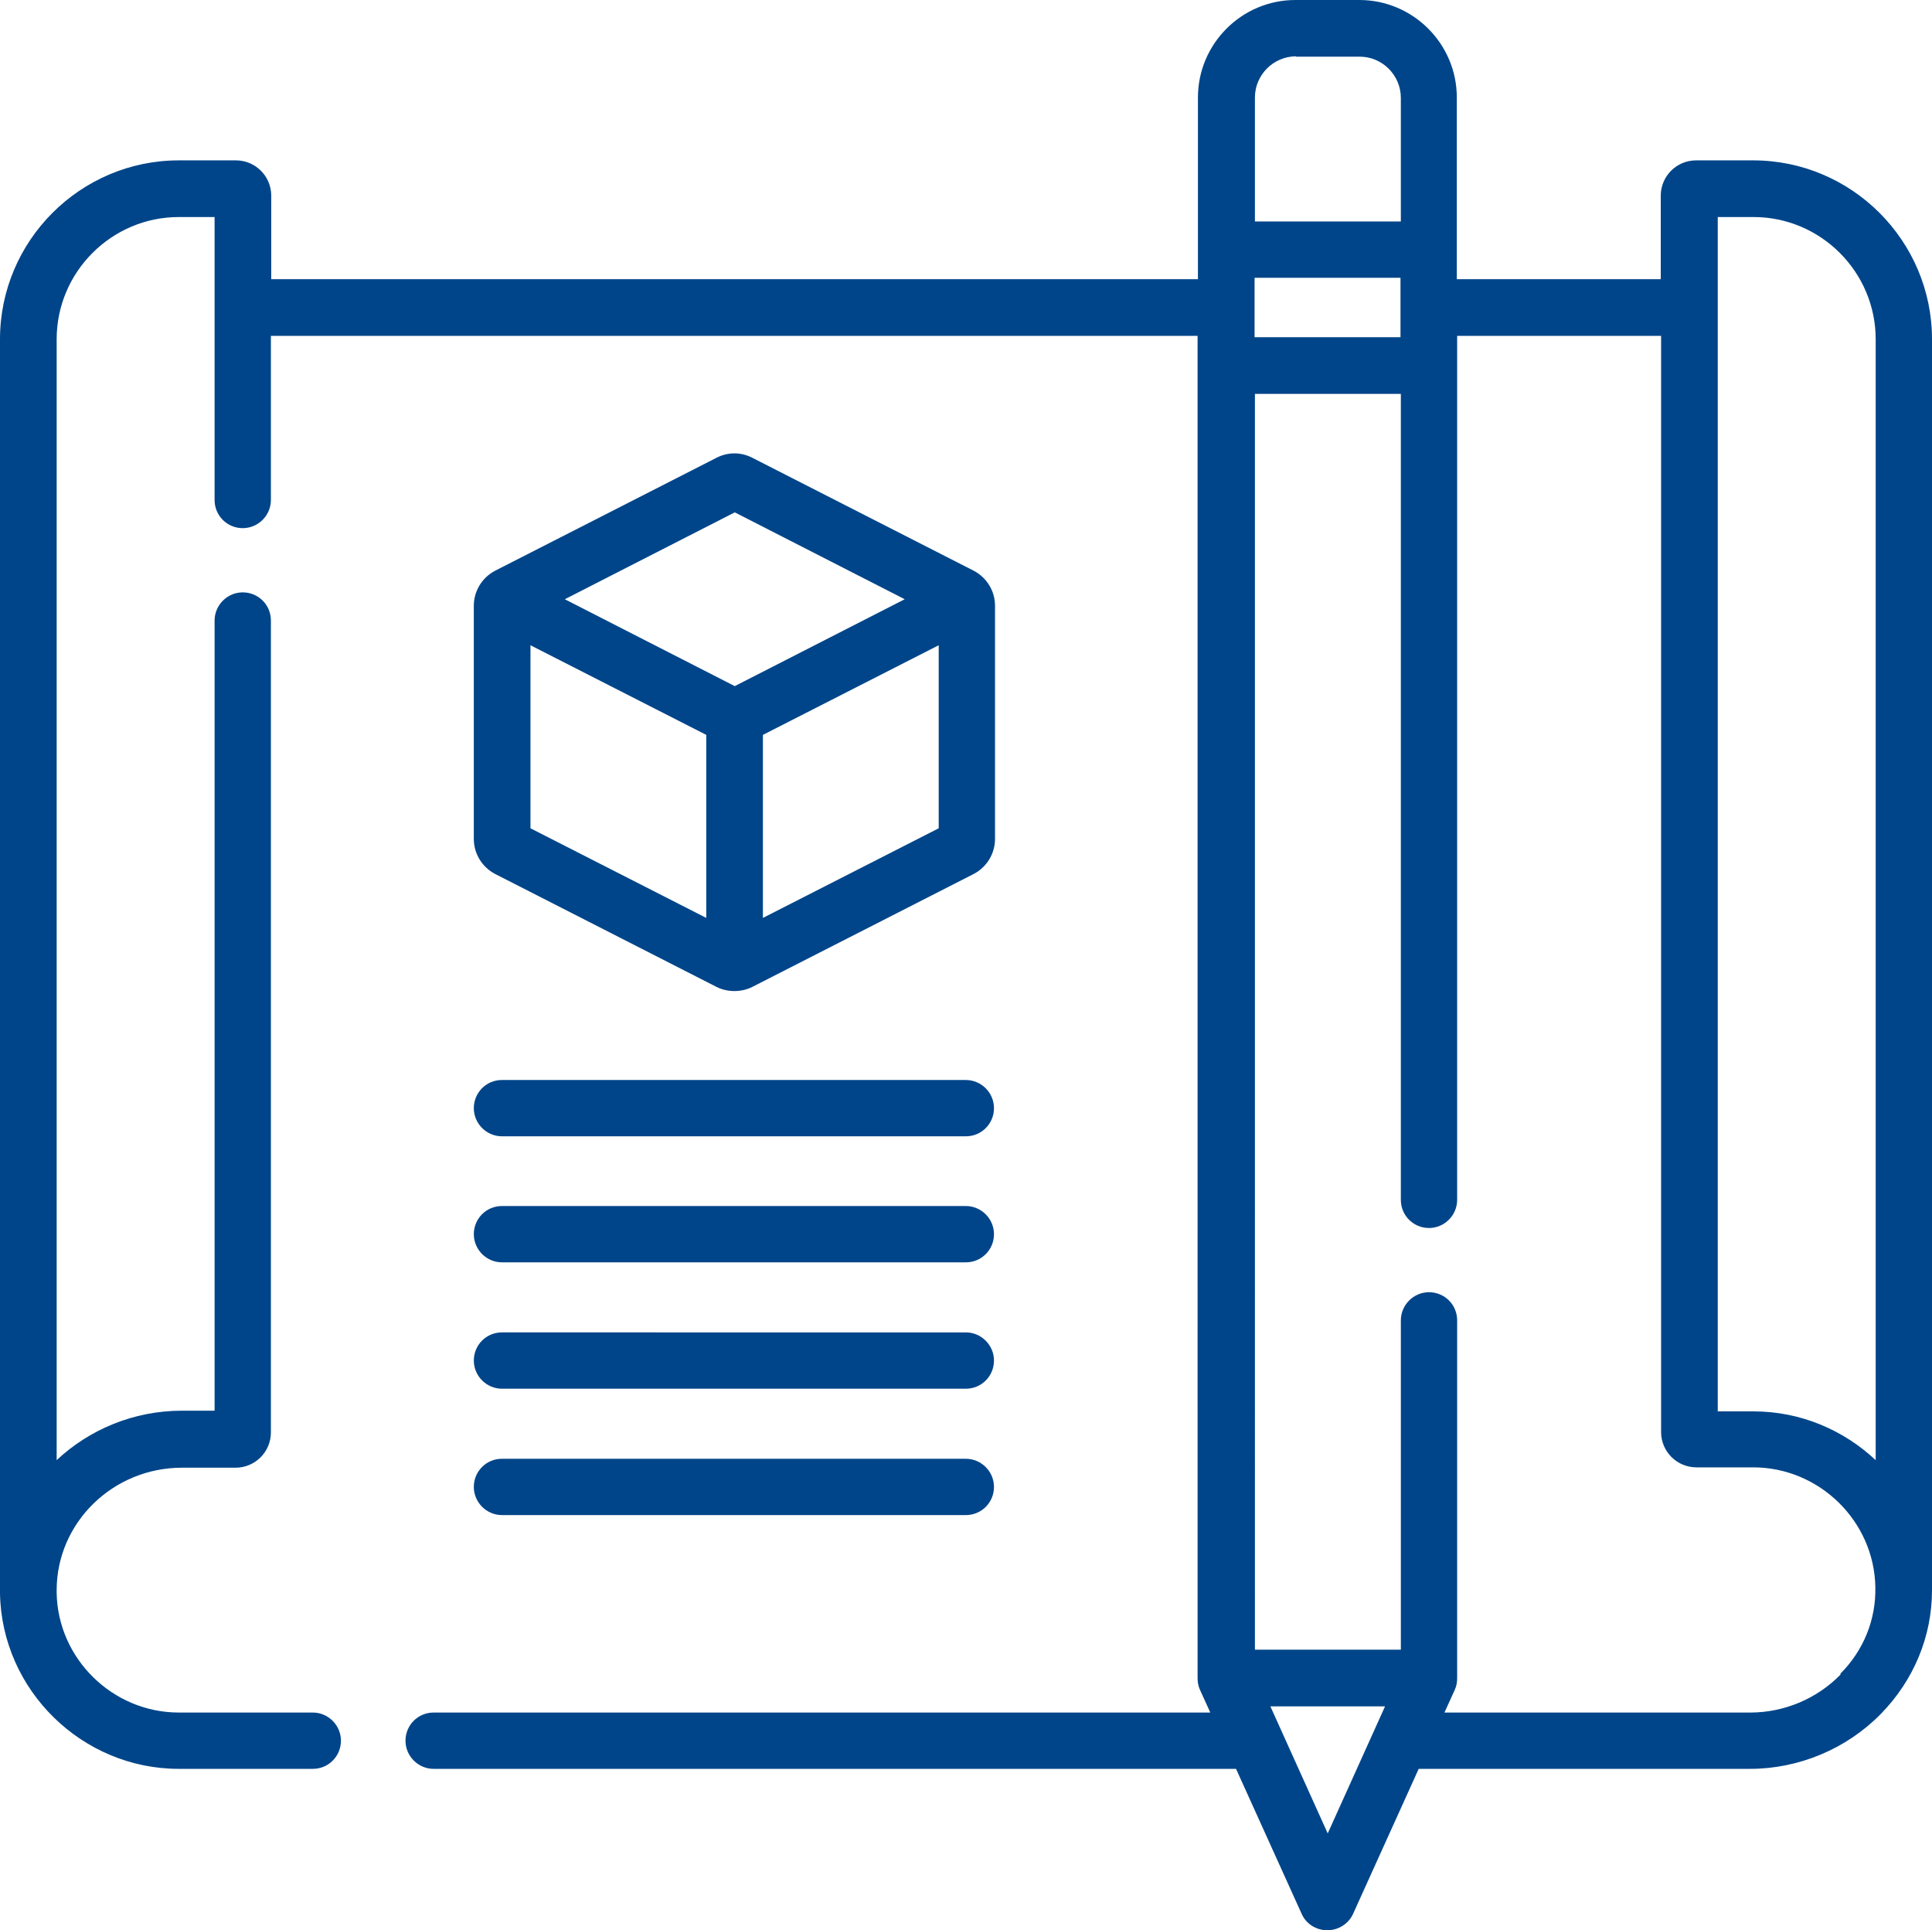
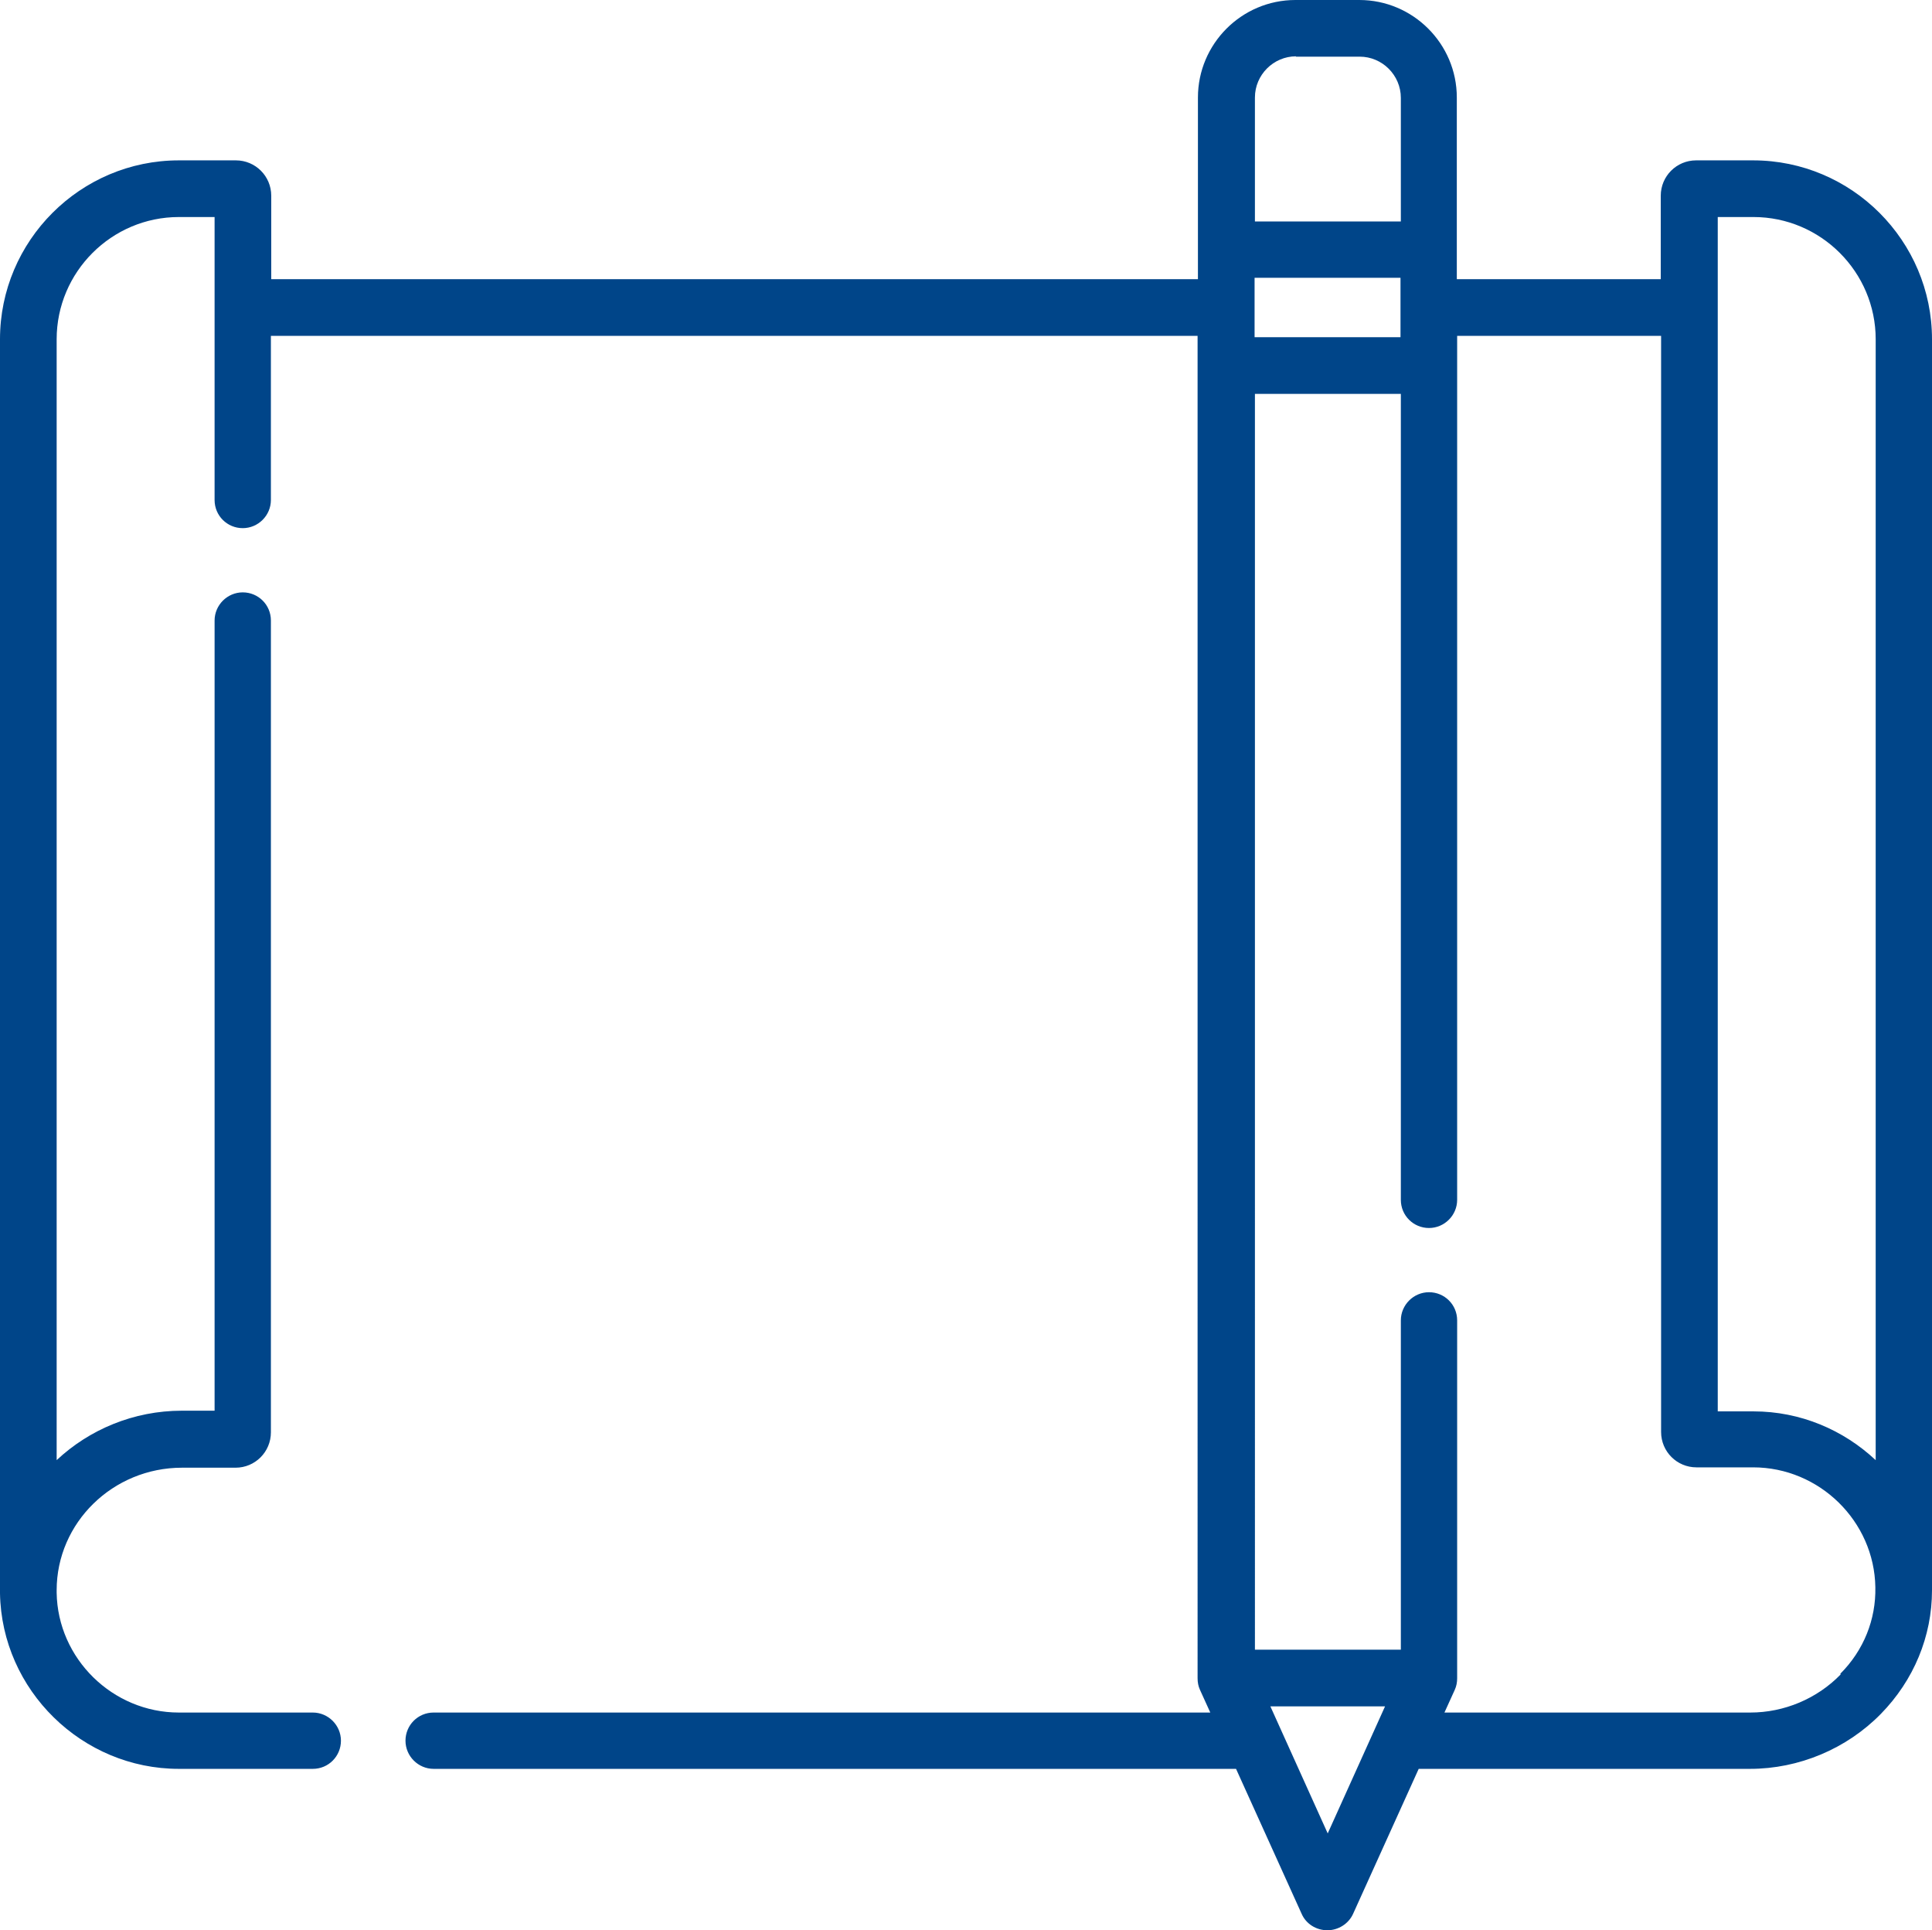
<svg xmlns="http://www.w3.org/2000/svg" viewBox="0 0 56.27 56.21">
  <defs>
    <style>.d{fill:#004589;}</style>
  </defs>
  <g id="a" />
  <g id="b">
    <g id="c">
      <g>
        <path class="d" d="M51.06,4.67h-1.66c-.57,0-1.03,.46-1.03,1.03v2.43h-5.94V2.84c0-1.57-1.28-2.84-2.84-2.84h-1.86c-1.57,0-2.84,1.28-2.84,2.84v5.29H7.9v-2.43c0-.57-.46-1.03-1.03-1.03h-1.66C2.34,4.67,0,7.01,0,9.88V46.32s0,.05,0,.08c.05,2.82,2.39,5.11,5.21,5.11h3.9c.46,0,.82-.37,.82-.82s-.37-.82-.82-.82h-3.9c-1.93,0-3.53-1.57-3.56-3.49v-.07h0c0-1.97,1.64-3.57,3.65-3.57h1.56c.57,0,1.03-.46,1.03-1.03V18.07c0-.46-.37-.82-.82-.82s-.82,.37-.82,.82v23.01h-.95c-1.41,0-2.7,.55-3.65,1.44V9.88c0-1.96,1.6-3.56,3.56-3.56h1.04V14.56c0,.46,.37,.82,.82,.82s.82-.37,.82-.82v-4.78h26.99V48.87c0,.12,.02,.23,.07,.34l.3,.66H12.63c-.46,0-.82,.37-.82,.82s.37,.82,.82,.82h23.37l1.91,4.22c.13,.3,.43,.48,.75,.48s.62-.19,.75-.48l1.91-4.22h9.65c1.42,0,2.81-.58,3.81-1.6,.96-.98,1.49-2.26,1.49-3.6V9.88c0-2.87-2.34-5.21-5.21-5.21h0Zm-14.52,3.42h4.25v1.73h-4.25v-1.73Zm1.2-6.44h1.86c.66,0,1.2,.54,1.2,1.2v3.6h-4.25V2.84c0-.66,.54-1.2,1.2-1.2h0Zm.93,51.74l-1.67-3.7h3.34l-1.67,3.7Zm14.94-4.63c-.69,.71-1.65,1.11-2.63,1.11h-8.91l.3-.66c.05-.11,.07-.22,.07-.34v-10.42c0-.46-.37-.82-.82-.82s-.82,.37-.82,.82v9.59h-4.25V11.47h4.25v23.47c0,.46,.37,.82,.82,.82s.82-.37,.82-.82V9.78h5.94v31.92c0,.57,.46,1.03,1.03,1.03h1.65c1.93,0,3.53,1.57,3.56,3.49,.02,.94-.34,1.84-1.02,2.52h0Zm1.02-6.24c-.94-.88-2.19-1.42-3.56-1.42h-1.04V6.32h1.04c1.96,0,3.56,1.6,3.56,3.56V42.51Z" />
-         <path class="d" d="M14.42,25.45h0l6.45,3.29c.16,.08,.34,.12,.52,.12s.36-.04,.52-.12l6.45-3.29c.38-.2,.62-.59,.62-1.02v-6.79c0-.43-.24-.82-.62-1.02l-6.45-3.29c-.33-.17-.71-.17-1.04,0l-6.45,3.29c-.38,.2-.62,.59-.62,1.02v6.79c0,.43,.24,.82,.62,1.02h0Zm1.03-6.66l5.12,2.61v5.33l-5.12-2.61v-5.33Zm6.77,7.94v-5.33l5.12-2.61v5.33l-5.12,2.61Zm-.82-11.81l4.95,2.53-4.95,2.53-4.95-2.53,4.95-2.53Z" />
-         <path class="d" d="M14.62,33.09h13.51c.46,0,.82-.37,.82-.82s-.37-.82-.82-.82H14.62c-.46,0-.82,.37-.82,.82s.37,.82,.82,.82Z" />
-         <path class="d" d="M14.62,36.76h13.51c.46,0,.82-.37,.82-.82s-.37-.82-.82-.82H14.62c-.46,0-.82,.37-.82,.82s.37,.82,.82,.82Z" />
-         <path class="d" d="M14.62,40.44h13.51c.46,0,.82-.37,.82-.82s-.37-.82-.82-.82H14.62c-.46,0-.82,.37-.82,.82s.37,.82,.82,.82Z" />
-         <path class="d" d="M14.62,44.12h13.51c.46,0,.82-.37,.82-.82s-.37-.82-.82-.82H14.62c-.46,0-.82,.37-.82,.82s.37,.82,.82,.82Z" />
      </g>
    </g>
  </g>
</svg>